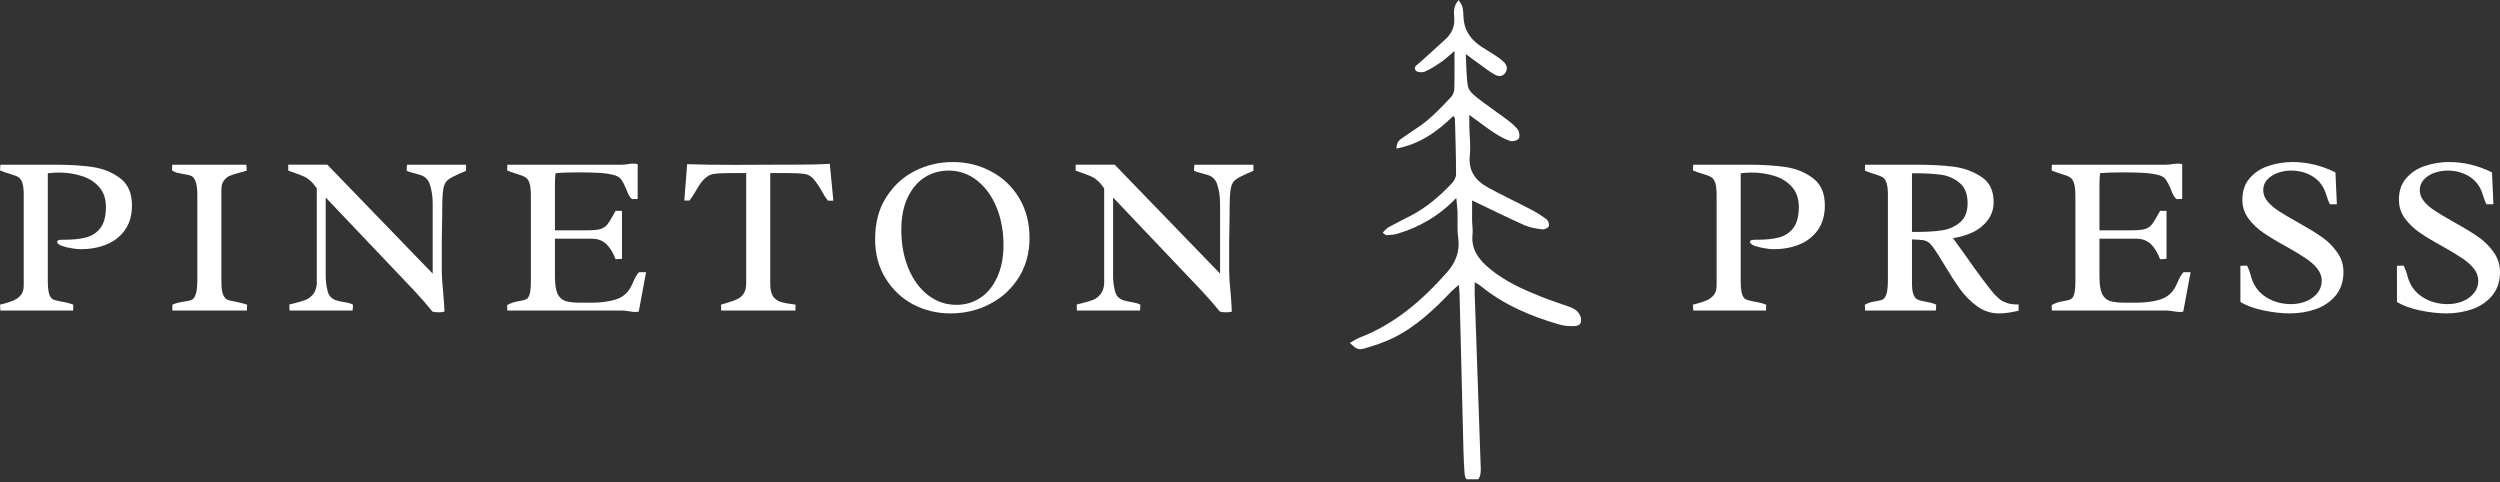
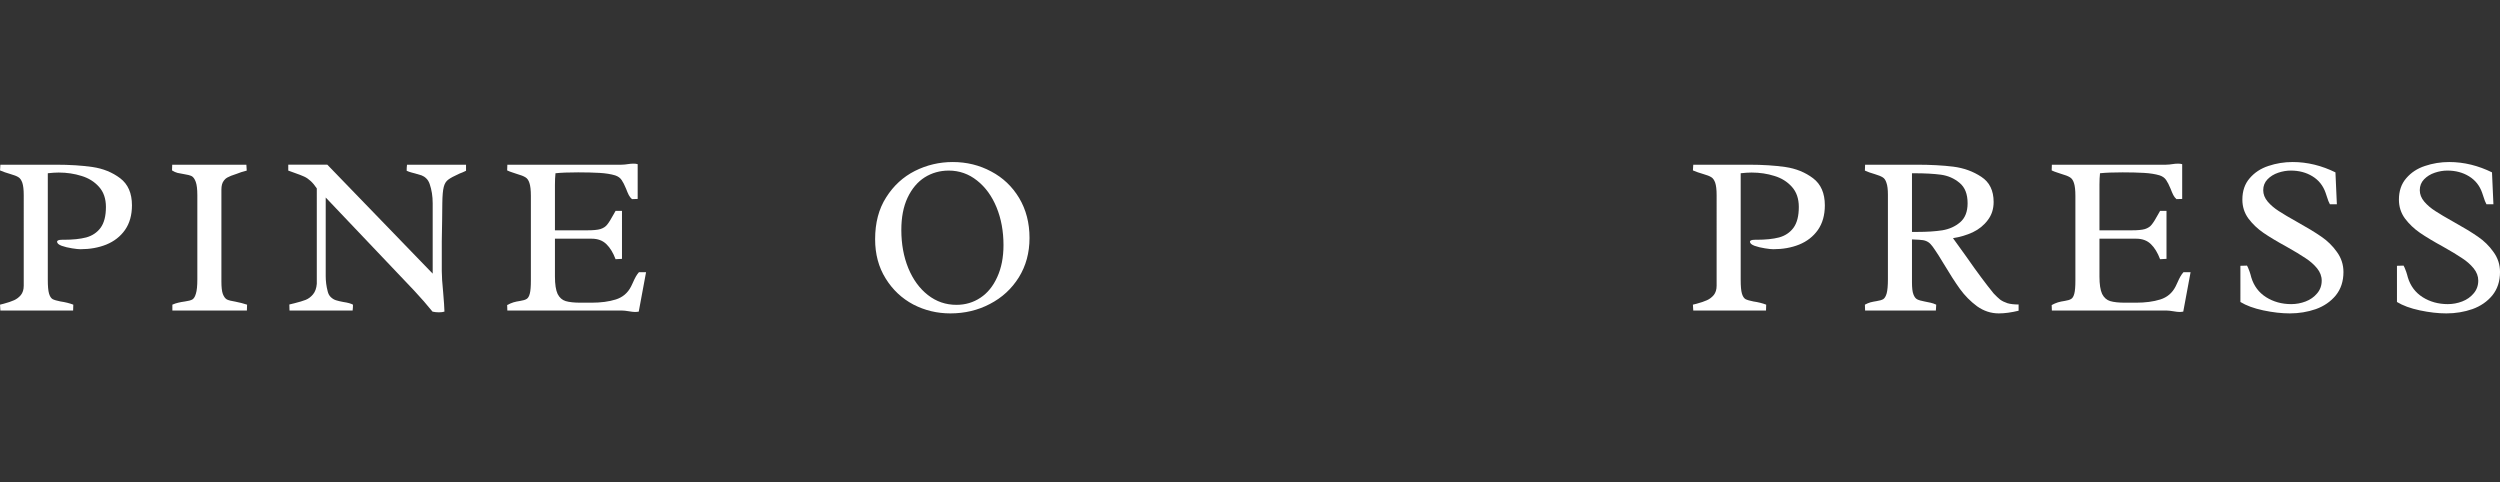
<svg xmlns="http://www.w3.org/2000/svg" zoomAndPan="magnify" version="1.0" viewBox="16.25 50.85 219.09 42.24">
  <rect x="16.25" y="50.85" width="219.09" height="42.24" fill="#333333" stroke="none" />
  <defs>
    <g />
    <clipPath id="b7917fa1ea">
-       <path d="M134.547 50.852h20.25v42h-20.25zm0 0" clip-rule="nonzero" />
-     </clipPath>
+       </clipPath>
  </defs>
  <g clip-path="url(#b7917fa1ea)">
    <path fill="#fff" d="M143.871 68.195c-1.527 1.602-3.234 2.551-5.141 3.137C138.418 71.43 138.074 71.438 137.742 71.457 137.668 71.465 137.586 71.355 137.426 71.238 137.602 71.066 137.73 70.879 137.906 70.781 138.551 70.426 139.211 70.098 139.867 69.762c1.387-.719 2.555-1.723 3.617-2.848C143.676 66.715 143.852 66.402 143.852 66.141 143.852 64.5 143.797 62.859 143.754 61.219 143.754 61.168 143.684 61.121 143.602 61.016c-1.387 1.371-2.93 2.461-4.973 2.855C138.625 63.18 139.02 63.043 139.297 62.84 139.973 62.348 140.711 61.926 141.348 61.387c.738-.625 1.406-1.332 2.07-2.035C143.586 59.176 143.691 58.879 143.699 58.633c.031-1.031.016-2.066.016-3.316C143.227 55.73 142.926 56.027 142.586 56.262 142.117 56.582 141.637 56.898 141.121 57.125 140.902 57.223 140.457 57.191 140.328 57.043 140.059 56.719 140.445 56.539 140.66 56.344c.766-.695 1.543-1.379 2.297-2.086C143.496 53.75 143.758 53.137 143.691 52.363 143.648 51.891 143.617 51.371 144.082 50.855 144.227 51.113 144.375 51.281 144.418 51.469 144.484 51.762 144.492 52.07 144.504 52.371 144.555 53.422 145.059 54.215 145.891 54.812 146.324 55.121 146.797 55.379 147.246 55.676 147.523 55.859 147.805 56.051 148.039 56.281 148.332 56.57 148.41 56.938 148.137 57.277 147.887 57.582 147.543 57.562 147.223 57.379 146.965 57.227 146.715 57.055 146.469 56.879 145.938 56.496 145.41 56.102 144.707 55.59 144.766 56.664 144.742 57.562 144.898 58.43 144.965 58.797 145.371 59.152 145.699 59.414 146.516 60.055 147.383 60.633 148.211 61.254 148.586 61.535 148.969 61.828 149.25 62.188 149.402 62.379 149.465 62.812 149.348 62.992 149.234 63.164 148.797 63.277 148.578 63.199 148.078 63.027 147.605 62.758 147.164 62.465c-.688-.453-1.34-.961-2.152-1.547C145.012 61.383 145.008 61.672 145.016 61.961 145.031 62.797 145.148 63.645 145.059 64.469c-.148 1.336.484 2.191 1.543 2.785 1.227.684 2.508 1.27 3.75 1.922C150.852 69.438 151.34 69.734 151.789 70.074 151.934 70.184 152.047 70.523 151.98 70.676 151.914 70.828 151.594 70.977 151.41 70.949 150.883 70.883 150.336 70.801 149.855 70.59 148.336 69.91 146.844 69.168 145.258 68.414 145.258 68.961 145.25 69.574 145.258 70.188 145.266 70.59 145.34 70.996 145.297 71.391c-.141 1.332.57 2.23 1.504 3.004 1.332 1.105 2.891 1.809 4.48 2.445C152.086 77.164 152.918 77.43 153.738 77.719 154.195 77.883 154.594 78.109 154.766 78.605 154.914 79.039 154.77 79.379 154.32 79.418 153.863 79.453 153.375 79.422 152.938 79.297c-2.531-.719-4.922-1.742-6.984-3.43C145.855 75.789 145.738 75.734 145.484 75.582c0 .391-.008.672.0.953.172 4.957.344 9.914.516 14.871C146.012 91.707 146.035 92.012 146 92.312 145.945 92.82 145.645 93.125 145.254 93.086 144.805 93.043 144.625 92.738 144.598 92.332 144.555 91.664 144.516 90.992 144.5 90.324 144.387 85.801 144.277 81.277 144.164 76.754 144.156 76.492 144.129 76.23 144.102 75.809 143.824 76.051 143.629 76.195 143.465 76.367c-1.508 1.582-3.09 3.086-5.066 4.07C137.594 80.836 136.73 81.125 135.867 81.375 135.27 81.547 135.113 81.438 134.547 80.906 134.855 80.734 135.109 80.551 135.395 80.441c3.09-1.184 5.5-3.281 7.652-5.711C143.812 73.867 144.207 72.887 144.043 71.688 143.938 70.93 144.004 70.148 143.98 69.379 143.969 69.055 143.922 68.73 143.871 68.195zm0 0" fill-opacity="1" fill-rule="nonzero" />
  </g>
  <g fill="#fff" fill-opacity="1">
    <g transform="translate(15.58, 78.065)">
      <g>
        <path d="M2.75-10.109C2.75-10.598 2.707-10.961 2.625-11.203 2.539-11.441 2.426-11.602 2.281-11.688c-.148-.094-.387-.188-.719-.281C1.238-12.062.941-12.164.672-12.281l.031-.5H5.562c1.227.0 2.301.07 3.219.203C9.707-12.441 10.516-12.113 11.203-11.594c.688.523 1.031 1.312 1.031 2.375C12.234-8.363 12.031-7.645 11.625-7.062c-.406.574-.953 1-1.641 1.281-.68.273-1.434.406-2.266.406C7.562-5.375 7.316-5.398 6.984-5.453 6.648-5.504 6.348-5.578 6.078-5.672c-.273-.102-.406-.223-.406-.359.0-.113.145-.172.438-.172H6.25C7.039-6.203 7.695-6.27 8.219-6.406 8.75-6.551 9.172-6.832 9.484-7.25c.312-.426.469-1.035.469-1.828C9.953-9.805 9.75-10.395 9.344-10.844 8.945-11.289 8.438-11.609 7.812-11.797 7.195-11.992 6.531-12.094 5.812-12.094c-.281.0-.602.023-.953.062v9.328c0 .562.035.969.109 1.219C5.039-1.242 5.145-1.082 5.281-1c.145.074.375.141.688.203.426.062.801.156 1.125.281L7.078.0h-6.375L.672-.516.984-.594c.383-.102.691-.207.922-.312.227-.102.426-.254.594-.453.164-.207.25-.477.25-.812zm0 0" />
      </g>
    </g>
  </g>
  <g fill="#fff" fill-opacity="1">
    <g transform="translate(30.653, 78.065)">
      <g>
-         <path d="M5-2.547C5-2.055 5.039-1.691 5.125-1.453c.094.242.211.402.359.484.156.074.398.137.734.188.383.074.727.164 1.031.266L7.234.0H.703V-.516C.891-.598 1.062-.656 1.219-.688c.156-.039.352-.078.594-.109.289-.039.504-.098.641-.172.133-.082.238-.254.312-.516.082-.258.125-.676.125-1.25v-7.375c0-.531-.047-.922-.141-1.172-.094-.258-.215-.426-.359-.5C2.242-11.852 2.023-11.91 1.734-11.953 1.504-11.992 1.312-12.031 1.156-12.062 1-12.102.836-12.176.672-12.281l.016-.5h6.5l.031.516C7.07-12.211 6.875-12.156 6.625-12.094c-.367.094-.656.188-.875.281C5.539-11.727 5.363-11.586 5.219-11.391 5.07-11.203 5-10.941 5-10.609zm0 0" />
+         <path d="M5-2.547C5-2.055 5.039-1.691 5.125-1.453c.094.242.211.402.359.484.156.074.398.137.734.188.383.074.727.164 1.031.266L7.234.0H.703V-.516C.891-.598 1.062-.656 1.219-.688c.156-.039.352-.078.594-.109.289-.039.504-.098.641-.172.133-.082.238-.254.312-.516.082-.258.125-.676.125-1.25v-7.375c0-.531-.047-.922-.141-1.172-.094-.258-.215-.426-.359-.5C2.242-11.852 2.023-11.91 1.734-11.953 1.504-11.992 1.312-12.031 1.156-12.062 1-12.102.836-12.176.672-12.281l.016-.5h6.5l.031.516c-.367.094-.656.188-.875.281C5.539-11.727 5.363-11.586 5.219-11.391 5.07-11.203 5-10.941 5-10.609zm0 0" />
      </g>
    </g>
  </g>
  <g fill="#fff" fill-opacity="1">
    <g transform="translate(40.841, 78.065)">
      <g>
        <path d="M3.172-10.703C2.992-10.973 2.812-11.191 2.625-11.359 2.445-11.523 2.266-11.648 2.078-11.734 1.898-11.816 1.66-11.91 1.359-12.016c-.305-.102-.531-.188-.688-.25v-.516H4.094l9.234 9.547V-9.406C13.328-10.02 13.238-10.582 13.062-11.094 12.988-11.301 12.891-11.461 12.766-11.578 12.641-11.703 12.504-11.789 12.359-11.844 12.211-11.895 12.02-11.953 11.781-12.016 11.738-12.023 11.641-12.051 11.484-12.094 11.328-12.133 11.18-12.188 11.047-12.25c0-.176.008-.352.031-.531H16.25V-12.25c-.188.094-.383.18-.578.25C15.203-11.789 14.875-11.613 14.688-11.469c-.188.137-.32.352-.391.641C14.223-10.547 14.18-10.07 14.172-9.406 14.172-9.07 14.164-8.578 14.156-7.922 14.145-7.43 14.133-6.812 14.125-6.062c0 .742.0 1.605.0 2.594.0.438.039 1.078.125 1.922C14.312-.828 14.348-.281 14.359.094 14.234.133 14.07.156 13.875.156 13.664.156 13.477.133 13.312.094 12.844-.488 12.305-1.102 11.703-1.75l-7.75-8.156v6.891c0 .438.055.883.172 1.328.051.219.145.391.281.516.133.125.281.215.438.266.164.055.383.105.656.156.383.055.664.133.844.234C6.344-.348 6.332-.176 6.312.0H.781C.77-.113.766-.289.766-.531L1.219-.641c.414-.102.742-.203.984-.297.25-.102.461-.266.641-.484.188-.227.297-.535.328-.922zm0 0" />
      </g>
    </g>
  </g>
  <g fill="#fff" fill-opacity="1">
    <g transform="translate(60.024, 78.065)">
      <g>
        <path d="M12.203.094C12.086.113 11.977.125 11.875.125 11.75.125 11.566.102 11.328.062 11.078.02 10.883.0 10.75.0H.688L.672-.484c.195-.102.379-.18.547-.234.176-.051.375-.094.594-.125.258-.039.445-.098.562-.172C2.5-1.086 2.594-1.242 2.656-1.484 2.719-1.723 2.75-2.102 2.75-2.625v-7.422C2.75-10.555 2.707-10.93 2.625-11.172 2.551-11.41 2.438-11.578 2.281-11.672 2.125-11.773 1.859-11.879 1.484-11.984 1.43-12.004 1.32-12.039 1.156-12.094.988-12.145.828-12.207.672-12.281l.016-.5h10C10.781-12.781 10.879-12.785 10.984-12.797 11.098-12.805 11.176-12.816 11.219-12.828 11.414-12.859 11.594-12.875 11.75-12.875c.133.0.254.016.359.047V-9.781l-.5.016C11.492-9.867 11.398-9.988 11.328-10.125 11.254-10.27 11.176-10.453 11.094-10.672 10.957-11.004 10.828-11.258 10.703-11.438c-.125-.188-.312-.32-.562-.406-.375-.113-.836-.188-1.375-.219-.543-.031-1.168-.047-1.875-.047-.844.0-1.508.027-1.984.078C4.875-11.738 4.859-11.398 4.859-11.016V-7.031H7.688C8.207-7.031 8.594-7.066 8.844-7.141 9.102-7.223 9.301-7.352 9.438-7.531 9.582-7.707 9.781-8.023 10.031-8.484l.141-.25h.562V-4.531l-.562.031C9.961-5.062 9.695-5.5 9.375-5.812 9.051-6.133 8.617-6.297 8.078-6.297H4.859v3.312c0 .688.078 1.199.234 1.531.164.324.398.531.703.625.312.094.75.141 1.312.141H8.062c.82.0 1.531-.094 2.125-.281.602-.188 1.051-.566 1.344-1.141l.141-.297C11.785-2.664 11.879-2.859 11.953-2.984c.07-.125.16-.25.266-.375h.625zm0 0" />
      </g>
    </g>
  </g>
  <g fill="#fff" fill-opacity="1">
    <g transform="translate(75.892, 78.065)">
      <g>
-         <path d="M4.312-12.047c-.594.0-1.07.027-1.422.078-.23.031-.438.125-.625.281-.188.148-.352.312-.484.5-.137.188-.297.445-.484.766C1.098-10.078.926-9.816.781-9.641H.328l.25-3.188c1.082.043 2.477.062 4.188.062l3.812-.016H9.875c1.32.0 2.391-.023 3.203-.078l.312 3.234h-.469C12.828-9.738 12.723-9.883 12.609-10.062 12.504-10.25 12.438-10.367 12.406-10.422 12.145-10.879 11.898-11.238 11.672-11.5 11.453-11.77 11.188-11.926 10.875-11.969 10.656-12 10.43-12.02 10.203-12.031c-.219-.008-.5-.016-.844-.016h-1.5v9.688c0 .5.082.875.25 1.125C8.285-.992 8.516-.832 8.797-.75 9.086-.664 9.516-.586 10.078-.516 10.078-.285 10.07-.113 10.062.0h-6.5L3.547-.516c.102-.031.273-.082.516-.156C4.445-.785 4.75-.895 4.969-1c.227-.102.414-.266.562-.484.145-.219.219-.508.219-.875v-9.688zm0 0" />
-       </g>
+         </g>
    </g>
  </g>
  <g fill="#fff" fill-opacity="1">
    <g transform="translate(91.848, 78.065)">
      <g>
        <path d="M7.891-13.016c1.227.0 2.352.277 3.375.828C12.297-11.645 13.113-10.867 13.719-9.859c.602 1.012.906 2.18.906 3.5.0 1.293-.312 2.445-.938 3.453-.625 1-1.469 1.777-2.531 2.328C10.102-.023 8.945.25 7.688.25c-1.156.0-2.242-.258-3.25-.781-1-.531-1.809-1.289-2.422-2.281C1.398-3.801 1.094-4.945 1.094-6.25c0-1.438.32-2.66.969-3.672.645-1.02 1.484-1.789 2.516-2.312 1.039-.52 2.145-.781 3.312-.781zM8.219-.5C9-.5 9.703-.707 10.328-1.125c.625-.414 1.113-1.02 1.469-1.812C12.16-3.727 12.344-4.66 12.344-5.734c0-1.219-.203-2.32-.609-3.312C11.328-10.035 10.758-10.816 10.031-11.391 9.301-11.973 8.473-12.266 7.547-12.266c-.773.0-1.477.199-2.109.594-.625.398-1.125.992-1.5 1.781-.367.781-.547 1.727-.547 2.828.0 1.23.203 2.344.609 3.344.414 1 .988 1.789 1.719 2.359C6.457-.785 7.289-.5 8.219-.5zm0 0" />
      </g>
    </g>
  </g>
  <g fill="#fff" fill-opacity="1">
    <g transform="translate(109.844, 78.065)">
      <g>
-         <path d="M3.172-10.703C2.992-10.973 2.812-11.191 2.625-11.359 2.445-11.523 2.266-11.648 2.078-11.734 1.898-11.816 1.66-11.91 1.359-12.016c-.305-.102-.531-.188-.688-.25v-.516H4.094l9.234 9.547V-9.406C13.328-10.02 13.238-10.582 13.062-11.094 12.988-11.301 12.891-11.461 12.766-11.578 12.641-11.703 12.504-11.789 12.359-11.844 12.211-11.895 12.02-11.953 11.781-12.016 11.738-12.023 11.641-12.051 11.484-12.094 11.328-12.133 11.18-12.188 11.047-12.25c0-.176.008-.352.031-.531H16.25V-12.25c-.188.094-.383.18-.578.25C15.203-11.789 14.875-11.613 14.688-11.469c-.188.137-.32.352-.391.641C14.223-10.547 14.18-10.07 14.172-9.406 14.172-9.07 14.164-8.578 14.156-7.922 14.145-7.43 14.133-6.812 14.125-6.062c0 .742.0 1.605.0 2.594.0.438.039 1.078.125 1.922C14.312-.828 14.348-.281 14.359.094 14.234.133 14.07.156 13.875.156 13.664.156 13.477.133 13.312.094 12.844-.488 12.305-1.102 11.703-1.75l-7.75-8.156v6.891c0 .438.055.883.172 1.328.051.219.145.391.281.516.133.125.281.215.438.266.164.055.383.105.656.156.383.055.664.133.844.234C6.344-.348 6.332-.176 6.312.0H.781C.77-.113.766-.289.766-.531L1.219-.641c.414-.102.742-.203.984-.297.25-.102.461-.266.641-.484.188-.227.297-.535.328-.922zm0 0" />
-       </g>
+         </g>
    </g>
  </g>
  <g fill="#fff" fill-opacity="1">
    <g transform="translate(129.031, 78.065)">
      <g />
    </g>
  </g>
  <g fill="#fff" fill-opacity="1">
    <g transform="translate(136.011, 78.065)">
      <g />
    </g>
  </g>
  <g fill="#fff" fill-opacity="1">
    <g transform="translate(142.991, 78.065)">
      <g />
    </g>
  </g>
  <g fill="#fff" fill-opacity="1">
    <g transform="translate(149.971, 78.065)">
      <g />
    </g>
  </g>
  <g fill="#fff" fill-opacity="1">
    <g transform="translate(156.951, 78.065)">
      <g />
    </g>
  </g>
  <g fill="#fff" fill-opacity="1">
    <g transform="translate(163.938, 78.065)">
      <g>
        <path d="M2.75-10.109C2.75-10.598 2.707-10.961 2.625-11.203 2.539-11.441 2.426-11.602 2.281-11.688c-.148-.094-.387-.188-.719-.281C1.238-12.062.941-12.164.672-12.281l.031-.5H5.562c1.227.0 2.301.07 3.219.203C9.707-12.441 10.516-12.113 11.203-11.594c.688.523 1.031 1.312 1.031 2.375C12.234-8.363 12.031-7.645 11.625-7.062c-.406.574-.953 1-1.641 1.281-.68.273-1.434.406-2.266.406C7.562-5.375 7.316-5.398 6.984-5.453 6.648-5.504 6.348-5.578 6.078-5.672c-.273-.102-.406-.223-.406-.359.0-.113.145-.172.438-.172H6.25C7.039-6.203 7.695-6.27 8.219-6.406 8.75-6.551 9.172-6.832 9.484-7.25c.312-.426.469-1.035.469-1.828C9.953-9.805 9.75-10.395 9.344-10.844 8.945-11.289 8.438-11.609 7.812-11.797 7.195-11.992 6.531-12.094 5.812-12.094c-.281.0-.602.023-.953.062v9.328c0 .562.035.969.109 1.219C5.039-1.242 5.145-1.082 5.281-1c.145.074.375.141.688.203.426.062.801.156 1.125.281L7.078.0h-6.375L.672-.516.984-.594c.383-.102.691-.207.922-.312.227-.102.426-.254.594-.453.164-.207.25-.477.25-.812zm0 0" />
      </g>
    </g>
  </g>
  <g fill="#fff" fill-opacity="1">
    <g transform="translate(179.011, 78.065)">
      <g>
        <path d="M6.812-5.312c-.156-.238-.289-.41-.391-.516-.105-.113-.234-.203-.391-.266C5.883-6.156 5.68-6.191 5.422-6.203l-.625-.031V-2.469c0 .48.039.828.125 1.047C5.004-1.203 5.113-1.055 5.25-.984c.145.074.359.137.641.188.195.031.375.07.531.109.156.031.32.09.5.172L6.891.0H.688L.672-.516c.176-.094.336-.16.484-.203.156-.039.336-.078.547-.109C1.961-.867 2.156-.926 2.281-1c.125-.082.223-.25.297-.5C2.648-1.758 2.688-2.164 2.688-2.719v-7.438C2.688-10.613 2.645-10.957 2.562-11.188 2.488-11.426 2.379-11.586 2.234-11.672c-.148-.094-.375-.188-.688-.281-.336-.094-.625-.195-.875-.312L.688-12.781H5.203c1.227.0 2.301.059 3.219.172C9.336-12.492 10.156-12.195 10.875-11.719c.719.469 1.078 1.203 1.078 2.203.0.617-.172 1.148-.516 1.594C11.102-7.473 10.664-7.117 10.125-6.859 9.582-6.609 9.004-6.438 8.391-6.344 8.461-6.238 8.852-5.695 9.562-4.719c.508.73.945 1.34 1.312 1.828C11.238-2.398 11.598-1.938 11.953-1.5c.219.23.41.414.578.547.176.125.391.23.641.312C13.43-.566 13.754-.531 14.141-.531V.016C13.492.172 12.914.25 12.406.25 11.719.25 11.082.039 10.5-.375 9.926-.801 9.426-1.305 9-1.891 8.582-2.473 8.102-3.219 7.562-4.125c-.324-.539-.574-.938-.75-1.188zM5.281-6.891c.844.0 1.566-.047 2.172-.141C8.066-7.133 8.586-7.367 9.016-7.734c.438-.375.656-.93.656-1.672C9.672-10.207 9.438-10.801 8.969-11.188 8.5-11.582 7.953-11.82 7.328-11.906c-.625-.082-1.398-.125-2.312-.125h-.219v5.141zm0 0" />
      </g>
    </g>
  </g>
  <g fill="#fff" fill-opacity="1">
    <g transform="translate(195.379, 78.065)">
      <g>
        <path d="M12.203.094C12.086.113 11.977.125 11.875.125 11.75.125 11.566.102 11.328.062 11.078.02 10.883.0 10.75.0H.688L.672-.484c.195-.102.379-.18.547-.234.176-.051.375-.094.594-.125.258-.039.445-.098.562-.172C2.5-1.086 2.594-1.242 2.656-1.484 2.719-1.723 2.75-2.102 2.75-2.625v-7.422C2.75-10.555 2.707-10.93 2.625-11.172 2.551-11.41 2.438-11.578 2.281-11.672 2.125-11.773 1.859-11.879 1.484-11.984 1.43-12.004 1.32-12.039 1.156-12.094.988-12.145.828-12.207.672-12.281l.016-.5h10C10.781-12.781 10.879-12.785 10.984-12.797 11.098-12.805 11.176-12.816 11.219-12.828 11.414-12.859 11.594-12.875 11.75-12.875c.133.0.254.016.359.047V-9.781l-.5.016C11.492-9.867 11.398-9.988 11.328-10.125 11.254-10.27 11.176-10.453 11.094-10.672 10.957-11.004 10.828-11.258 10.703-11.438c-.125-.188-.312-.32-.562-.406-.375-.113-.836-.188-1.375-.219-.543-.031-1.168-.047-1.875-.047-.844.0-1.508.027-1.984.078C4.875-11.738 4.859-11.398 4.859-11.016V-7.031H7.688C8.207-7.031 8.594-7.066 8.844-7.141 9.102-7.223 9.301-7.352 9.438-7.531 9.582-7.707 9.781-8.023 10.031-8.484l.141-.25h.562V-4.531l-.562.031C9.961-5.062 9.695-5.5 9.375-5.812 9.051-6.133 8.617-6.297 8.078-6.297H4.859v3.312c0 .688.078 1.199.234 1.531.164.324.398.531.703.625.312.094.75.141 1.312.141H8.062c.82.0 1.531-.094 2.125-.281.602-.188 1.051-.566 1.344-1.141l.141-.297C11.785-2.664 11.879-2.859 11.953-2.984c.07-.125.16-.25.266-.375h.625zm0 0" />
      </g>
    </g>
  </g>
  <g fill="#fff" fill-opacity="1">
    <g transform="translate(211.246, 78.065)">
      <g>
        <path d="M1.922-3.938c.062.105.113.219.156.344.051.117.102.266.156.453C2.254-3.078 2.273-3 2.297-2.906c.227.75.66 1.328 1.297 1.734.645.406 1.379.609 2.203.609.438.0.859-.078 1.266-.234s.738-.391 1-.703C8.332-1.812 8.469-2.188 8.469-2.625 8.469-3.008 8.332-3.367 8.062-3.703c-.273-.332-.609-.629-1.016-.891-.398-.27-.949-.602-1.656-1-.836-.457-1.512-.863-2.031-1.219-.512-.352-.949-.77-1.312-1.25C1.691-8.551 1.516-9.102 1.516-9.719c0-.758.211-1.383.641-1.875.426-.5.973-.859 1.641-1.078.676-.227 1.383-.344 2.125-.344.645.0 1.285.078 1.922.234.633.156 1.242.383 1.828.672l.125 2.797H9.188C9.102-9.457 9.008-9.695 8.906-10.031L8.812-10.312C8.594-10.945 8.207-11.43 7.656-11.766c-.543-.332-1.172-.5-1.891-.5-.367.0-.734.062-1.109.188S3.969-11.758 3.719-11.5c-.25.262-.375.578-.375.953.0.355.129.688.391 1 .258.305.582.578.969.828.383.25.922.57 1.609.953.863.48 1.566.906 2.109 1.281.539.367 1 .812 1.375 1.344C10.18-4.617 10.375-4.031 10.375-3.375 10.375-2.562 10.148-1.879 9.703-1.328 9.254-.785 8.672-.383 7.953-.125c-.719.25-1.48.375-2.281.375-.719.0-1.496-.09-2.328-.266-.824-.176-1.492-.422-2-.734V-3.922zm0 0" />
      </g>
    </g>
  </g>
  <g fill="#fff" fill-opacity="1">
    <g transform="translate(224.966, 78.065)">
      <g>
        <path d="M1.922-3.938c.062.105.113.219.156.344.051.117.102.266.156.453C2.254-3.078 2.273-3 2.297-2.906c.227.75.66 1.328 1.297 1.734.645.406 1.379.609 2.203.609.438.0.859-.078 1.266-.234s.738-.391 1-.703C8.332-1.812 8.469-2.188 8.469-2.625 8.469-3.008 8.332-3.367 8.062-3.703c-.273-.332-.609-.629-1.016-.891-.398-.27-.949-.602-1.656-1-.836-.457-1.512-.863-2.031-1.219-.512-.352-.949-.77-1.312-1.25C1.691-8.551 1.516-9.102 1.516-9.719c0-.758.211-1.383.641-1.875.426-.5.973-.859 1.641-1.078.676-.227 1.383-.344 2.125-.344.645.0 1.285.078 1.922.234.633.156 1.242.383 1.828.672l.125 2.797H9.188C9.102-9.457 9.008-9.695 8.906-10.031L8.812-10.312C8.594-10.945 8.207-11.43 7.656-11.766c-.543-.332-1.172-.5-1.891-.5-.367.0-.734.062-1.109.188S3.969-11.758 3.719-11.5c-.25.262-.375.578-.375.953.0.355.129.688.391 1 .258.305.582.578.969.828.383.25.922.57 1.609.953.863.48 1.566.906 2.109 1.281.539.367 1 .812 1.375 1.344C10.18-4.617 10.375-4.031 10.375-3.375 10.375-2.562 10.148-1.879 9.703-1.328 9.254-.785 8.672-.383 7.953-.125c-.719.25-1.48.375-2.281.375-.719.0-1.496-.09-2.328-.266-.824-.176-1.492-.422-2-.734V-3.922zm0 0" />
      </g>
    </g>
  </g>
</svg>